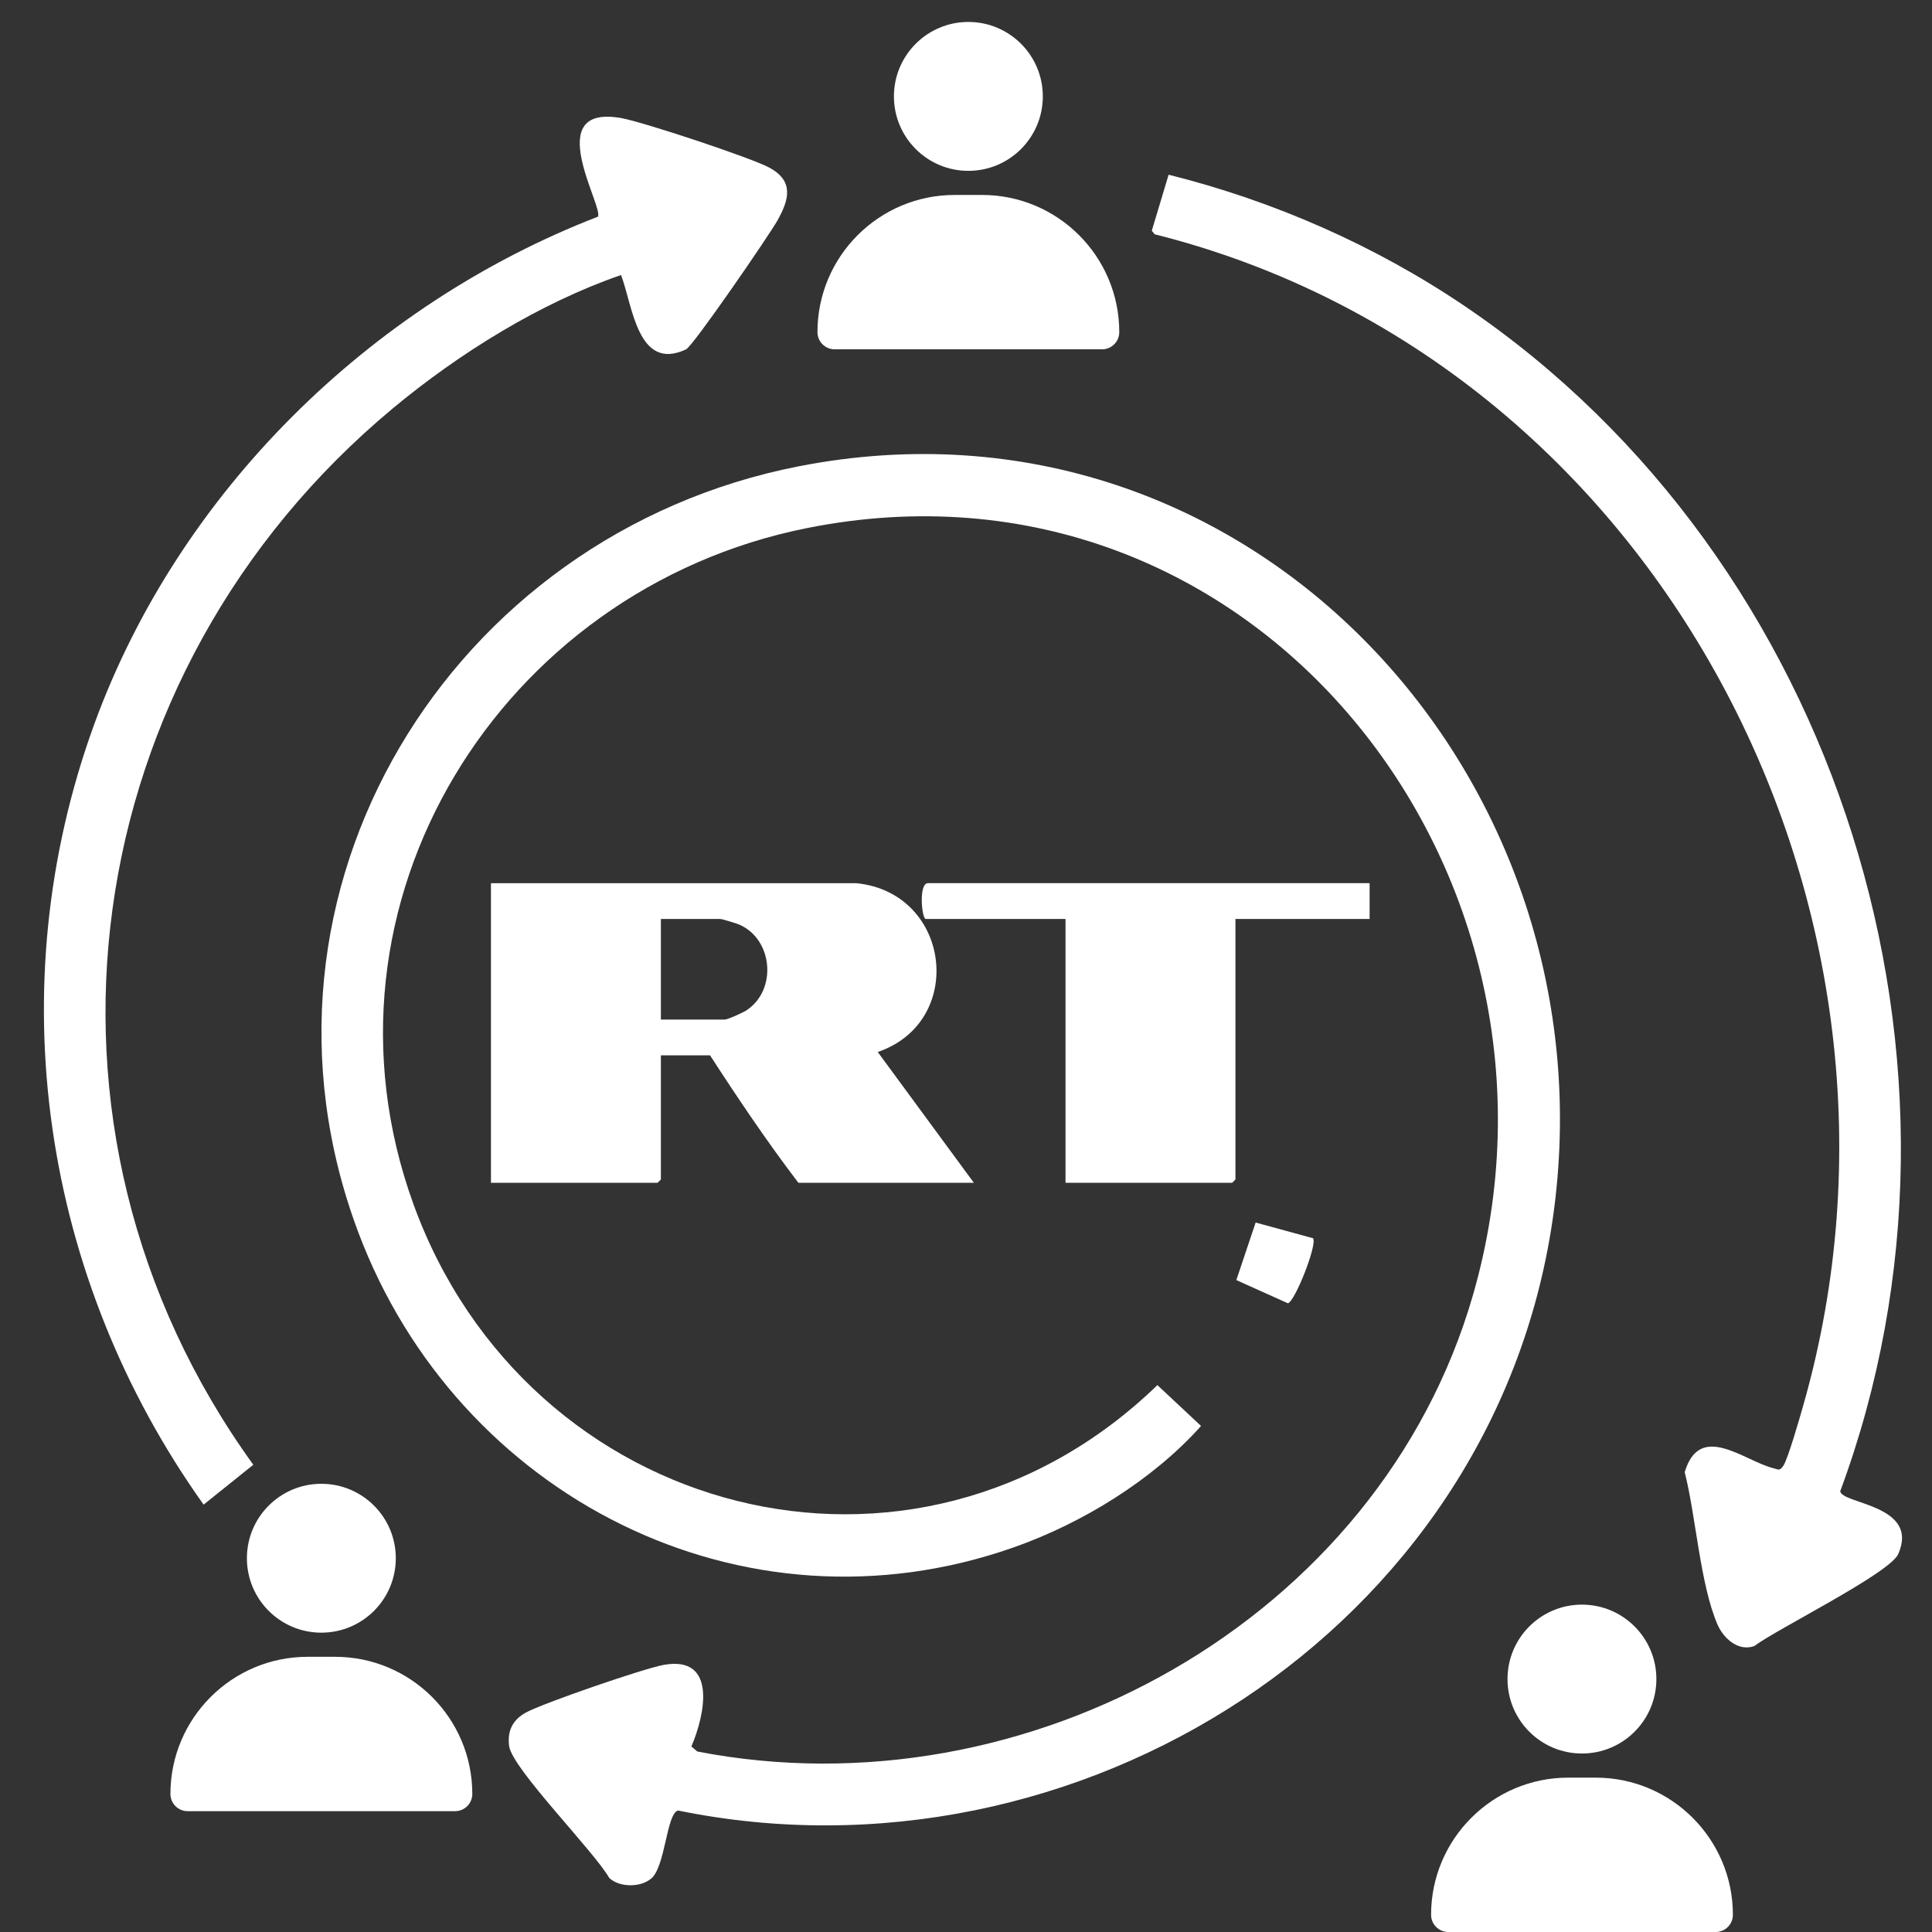
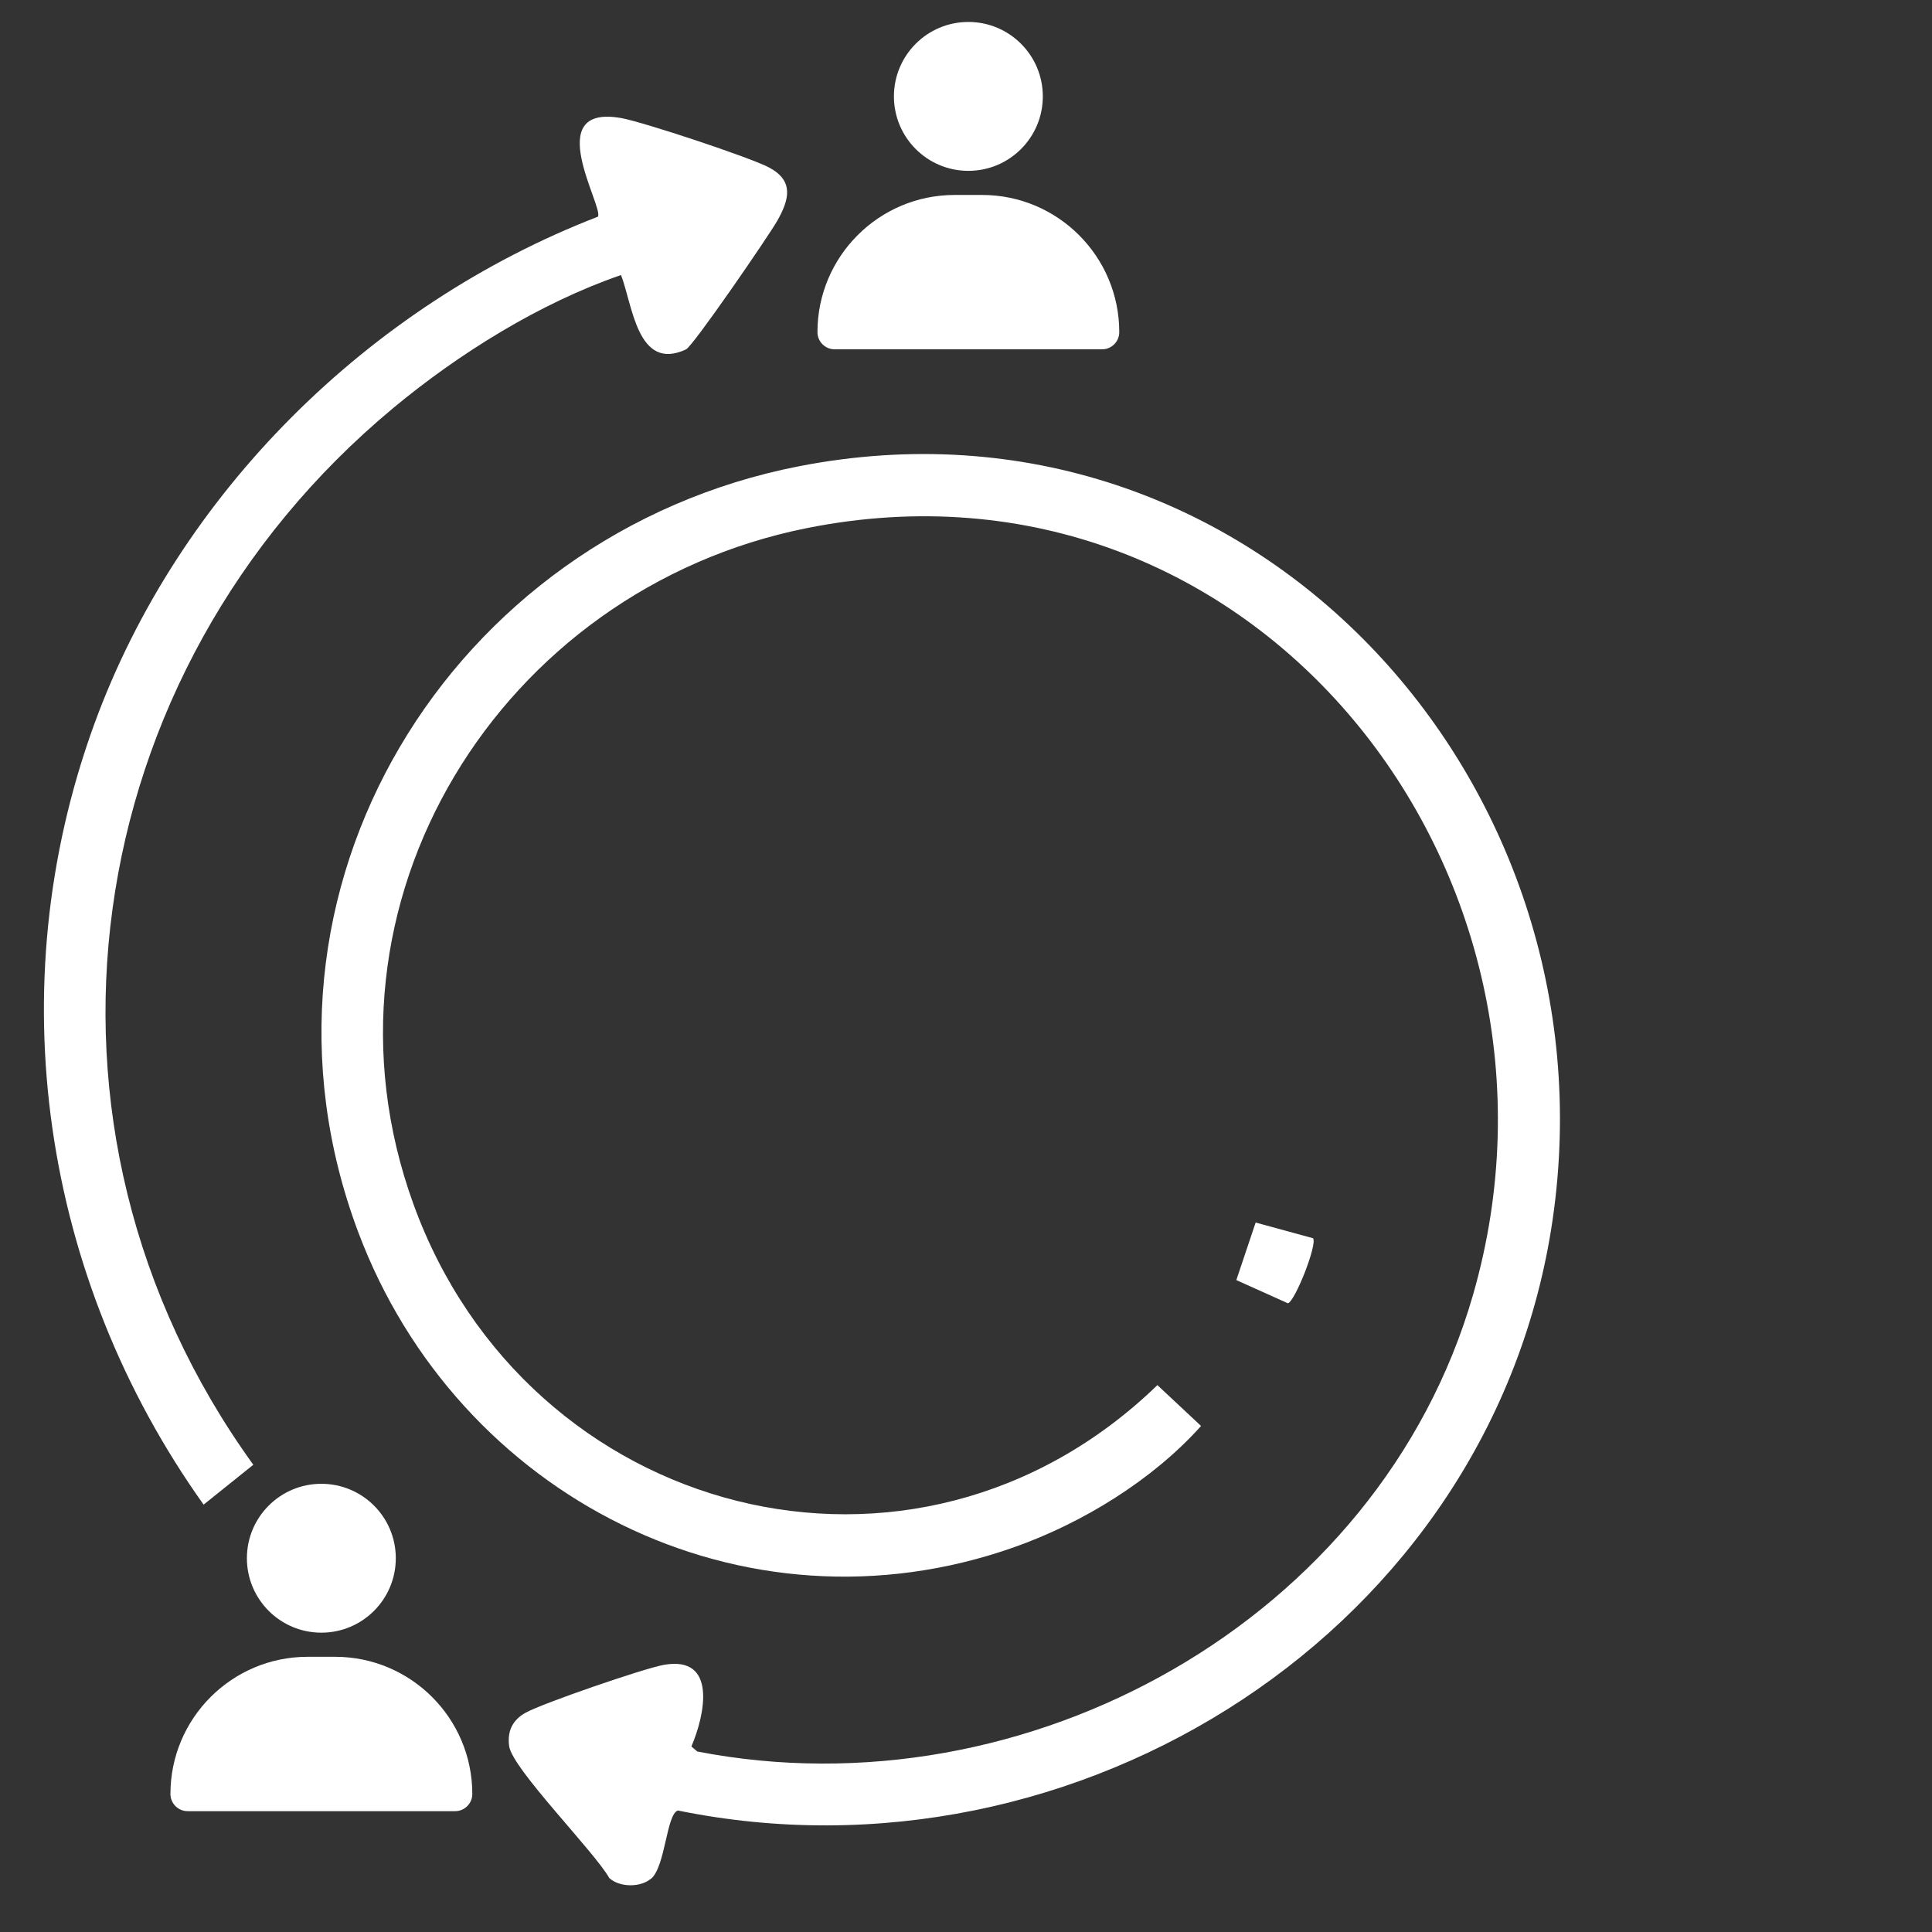
<svg xmlns="http://www.w3.org/2000/svg" width="88" height="88" viewBox="0 0 88 88" fill="none">
  <rect x="0" y="0" width="88" height="88" fill="#333333" stroke="none" />
  <path d="M29.654 85.569C29.184 85.974 28.231 85.979 27.753 85.543C27.073 84.336 23.322 80.557 23.19 79.529C23.101 78.842 23.348 78.341 23.943 78.011C24.725 77.578 29.316 75.999 30.226 75.834C32.692 75.387 32.106 78.122 31.492 79.55L31.761 79.778C46.743 82.689 62.817 73.815 67.093 58.984C72.635 39.766 57.13 19.971 36.745 24.056C22.8 26.849 13.865 41.135 18.83 54.842C24.014 69.159 41.63 73.827 52.718 63.09L54.706 64.951C52.511 67.406 49.31 69.375 46.178 70.479C33.822 74.834 20.83 68.142 16.317 56.122C10.493 40.613 20.496 24.338 36.394 21.237C56.939 17.23 73.651 35.516 70.719 55.562C67.987 74.234 49.066 86.186 30.878 82.466C30.351 82.635 30.313 85.009 29.659 85.572L29.654 85.569Z" fill="white" />
-   <path d="M53.23 7.958C58.031 9.158 62.657 11.191 66.747 13.963C83.79 25.51 91.003 48.562 83.819 67.925C83.903 68.514 87.445 68.54 86.464 70.782C86.078 71.662 80.967 74.18 79.906 74.975C79.178 75.239 78.503 74.625 78.23 73.997C77.435 72.152 77.249 69.069 76.736 67.055C77.428 64.728 79.458 66.556 80.781 66.876C81.009 66.93 81.042 67.017 81.221 66.775C81.43 66.493 81.997 64.502 82.141 63.996C88.56 41.502 75.526 16.427 52.593 10.671L52.463 10.507L53.228 7.961L53.23 7.958Z" fill="white" />
  <path d="M28.285 12.528C24.605 13.796 20.906 16.095 17.898 18.596C3.438 30.623 0.419 51.328 11.538 66.718L9.274 68.534C1.916 58.209 -0.075 44.989 4.29 32.995C8.126 22.462 16.816 13.897 27.231 9.871C27.527 9.459 24.591 4.718 28.302 5.379C29.287 5.555 34.187 7.177 35.034 7.631C36.182 8.247 35.94 9.099 35.413 10.04C35.038 10.709 31.572 15.761 31.248 15.914C29.033 16.949 28.814 13.888 28.287 12.528H28.285Z" fill="white" />
  <path d="M59.808 56.4C60.012 56.687 58.979 59.29 58.662 59.363L56.313 58.306L57.193 55.685L59.808 56.4Z" fill="white" />
-   <path d="M62.384 41.857H56.273V53.721C56.273 53.721 56.132 53.874 56.12 53.874H48.533V41.857H42.168C41.985 41.857 41.832 40.226 42.269 40.226H62.384V41.857Z" fill="white" />
-   <path d="M39.98 47.917C44.018 46.54 43.317 40.664 39.013 40.229H22.362V53.875H29.949C29.949 53.875 30.102 53.734 30.102 53.722V48.07H32.342C33.62 50.044 34.94 52.004 36.366 53.875H44.359L39.98 47.917ZM34.005 46.018C33.848 46.121 33.144 46.441 33.003 46.441H30.102V41.857H32.801C32.885 41.857 33.539 42.057 33.666 42.111C35.21 42.775 35.408 45.091 34.005 46.015V46.018Z" fill="white" />
  <path d="M44.108 7.782C45.981 7.782 47.499 6.264 47.499 4.391C47.499 2.518 45.981 1 44.108 1C42.235 1 40.717 2.518 40.717 4.391C40.717 6.264 42.235 7.782 44.108 7.782Z" fill="white" />
  <path d="M43.482 8.88H44.734C48.181 8.88 50.981 11.681 50.981 15.128C50.981 15.561 50.631 15.911 50.198 15.911H38.018C37.585 15.911 37.234 15.561 37.234 15.128C37.234 11.681 40.034 8.88 43.482 8.88Z" fill="white" />
-   <path d="M72.055 79.87C73.928 79.87 75.446 78.352 75.446 76.48C75.446 74.607 73.928 73.089 72.055 73.089C70.183 73.089 68.665 74.607 68.665 76.48C68.665 78.352 70.183 79.87 72.055 79.87Z" fill="white" />
-   <path d="M71.432 80.969H72.684C76.131 80.969 78.931 83.769 78.931 87.216C78.931 87.649 78.581 88 78.148 88H65.968C65.535 88 65.184 87.649 65.184 87.216C65.184 83.769 67.985 80.969 71.432 80.969Z" fill="white" />
  <path d="M14.637 74.366C16.51 74.366 18.028 72.848 18.028 70.975C18.028 69.103 16.51 67.585 14.637 67.585C12.764 67.585 11.246 69.103 11.246 70.975C11.246 72.848 12.764 74.366 14.637 74.366Z" fill="white" />
  <path d="M15.265 75.465C18.712 75.465 21.513 78.265 21.513 81.713C21.513 82.145 21.162 82.496 20.729 82.496H8.547C8.114 82.496 7.763 82.145 7.763 81.713C7.763 78.265 10.563 75.465 14.011 75.465H15.265Z" fill="white" />
</svg>